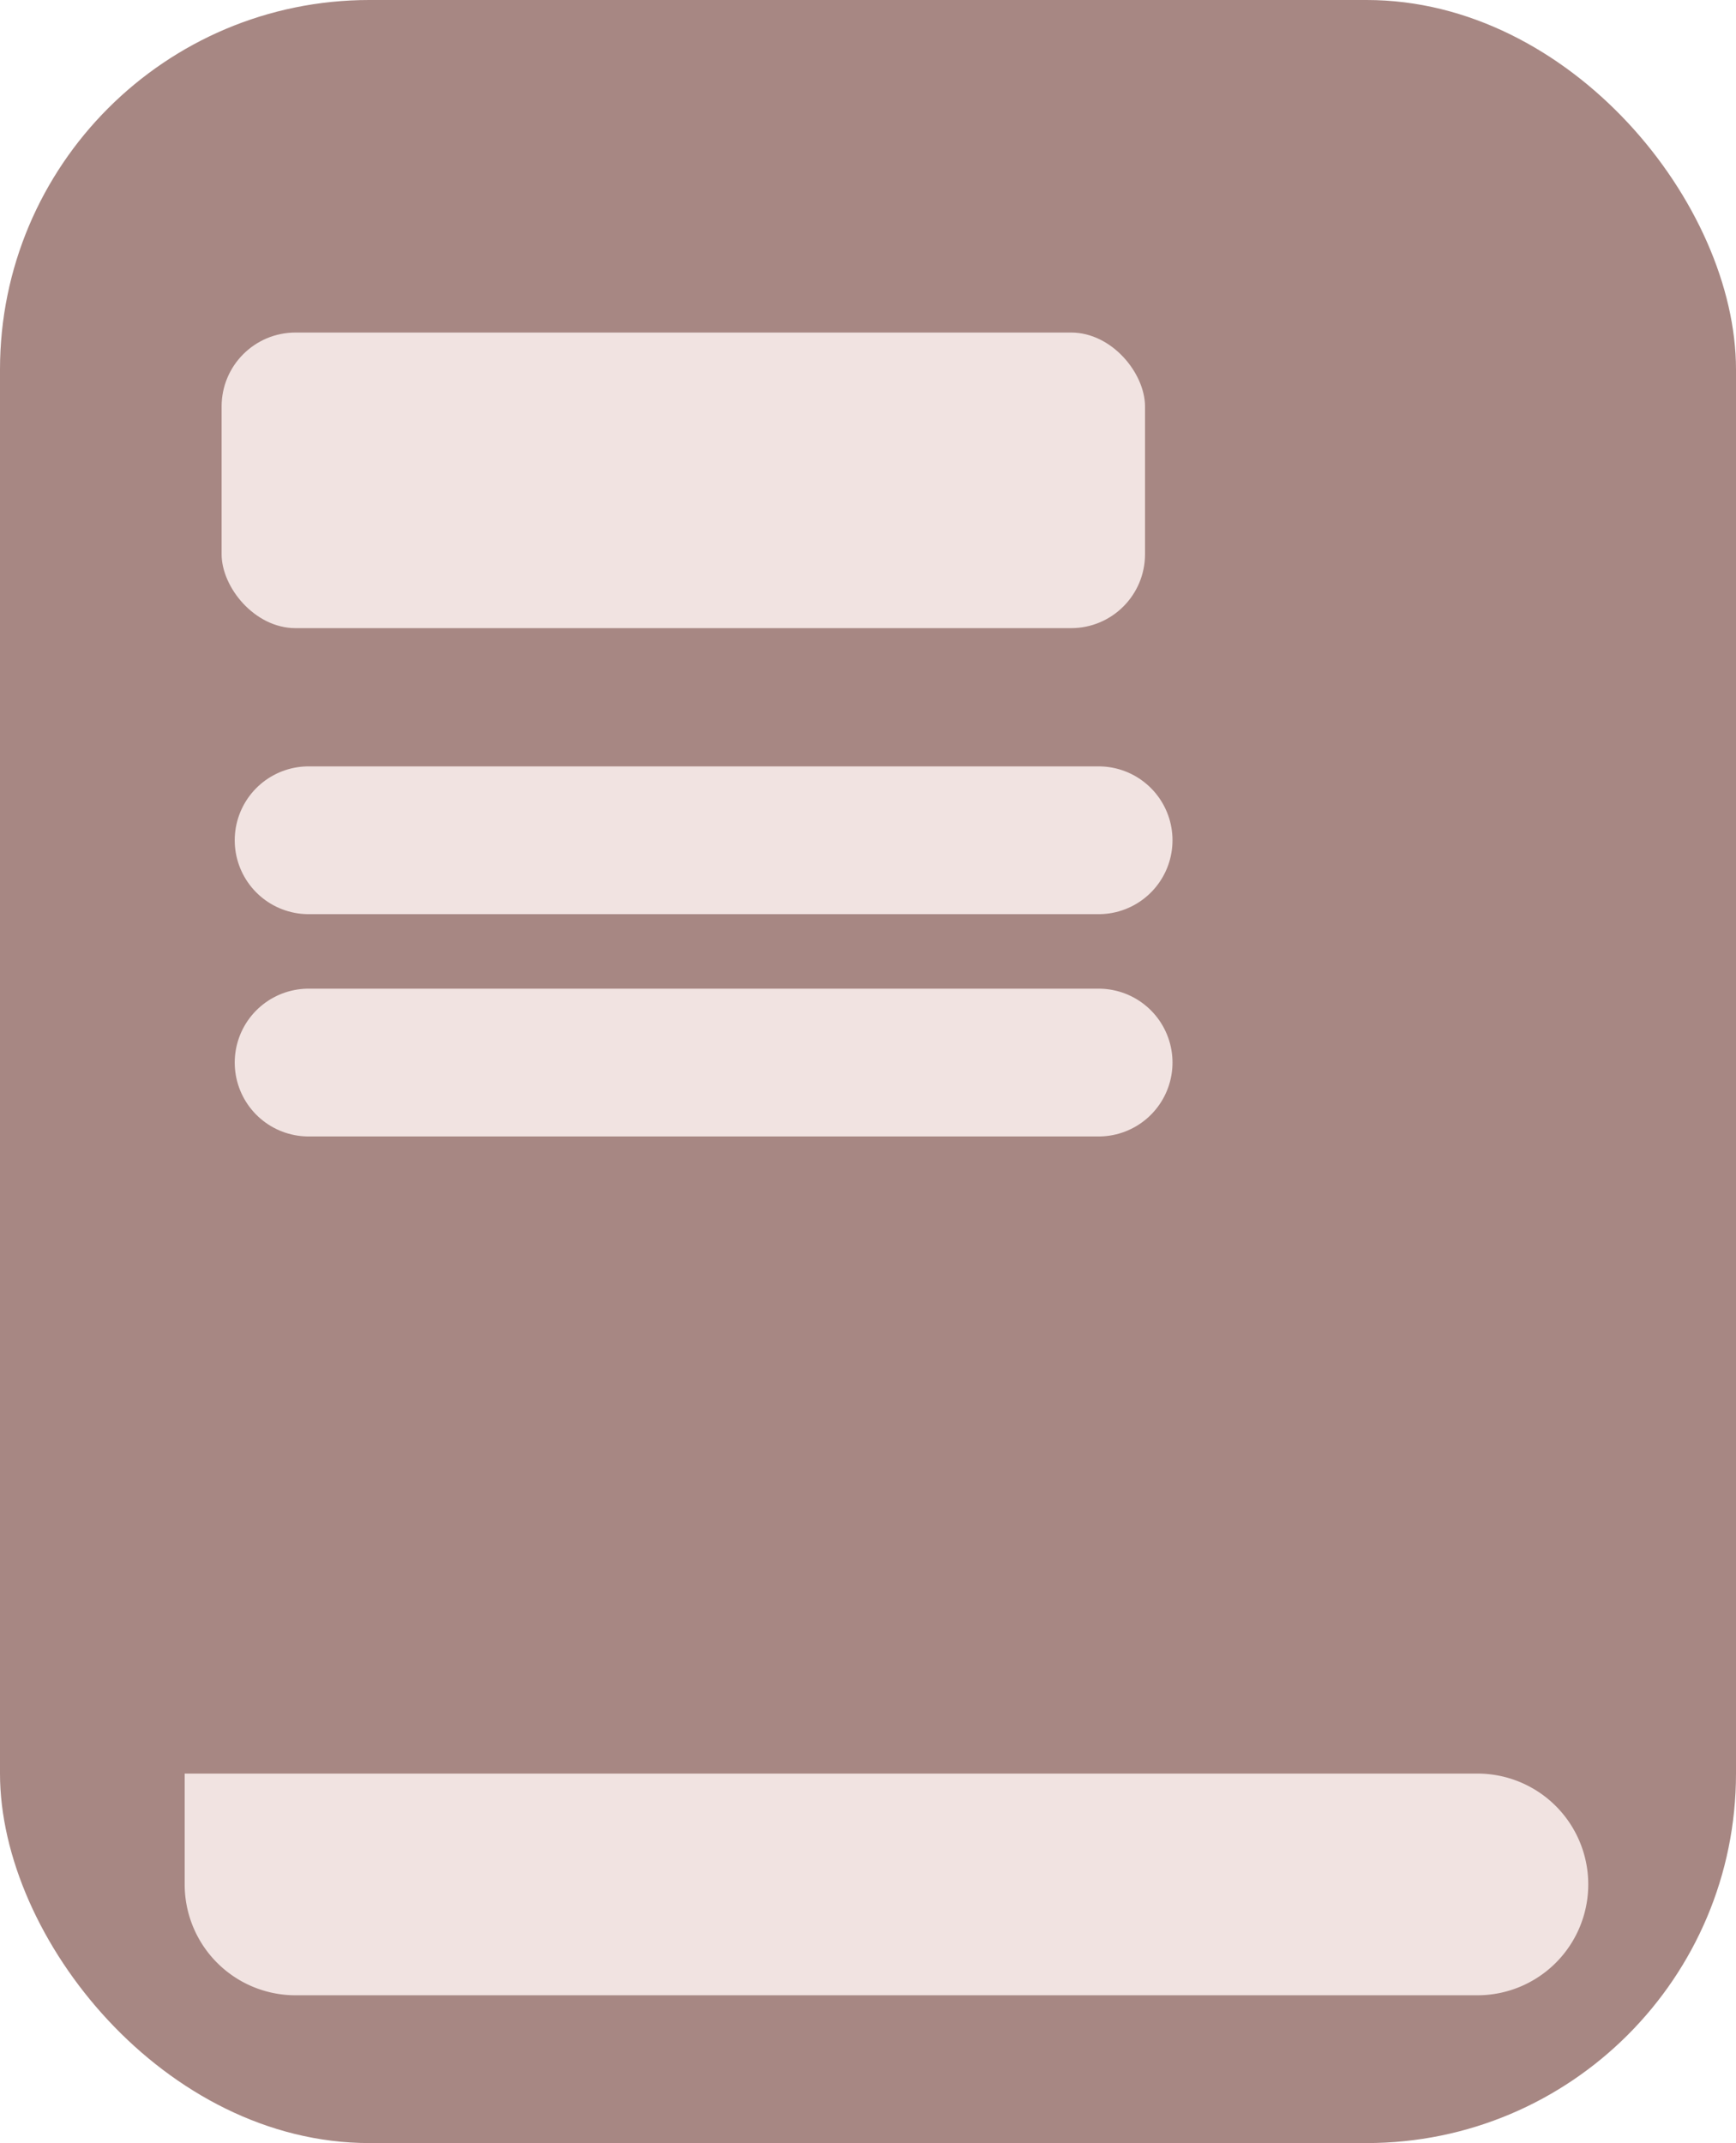
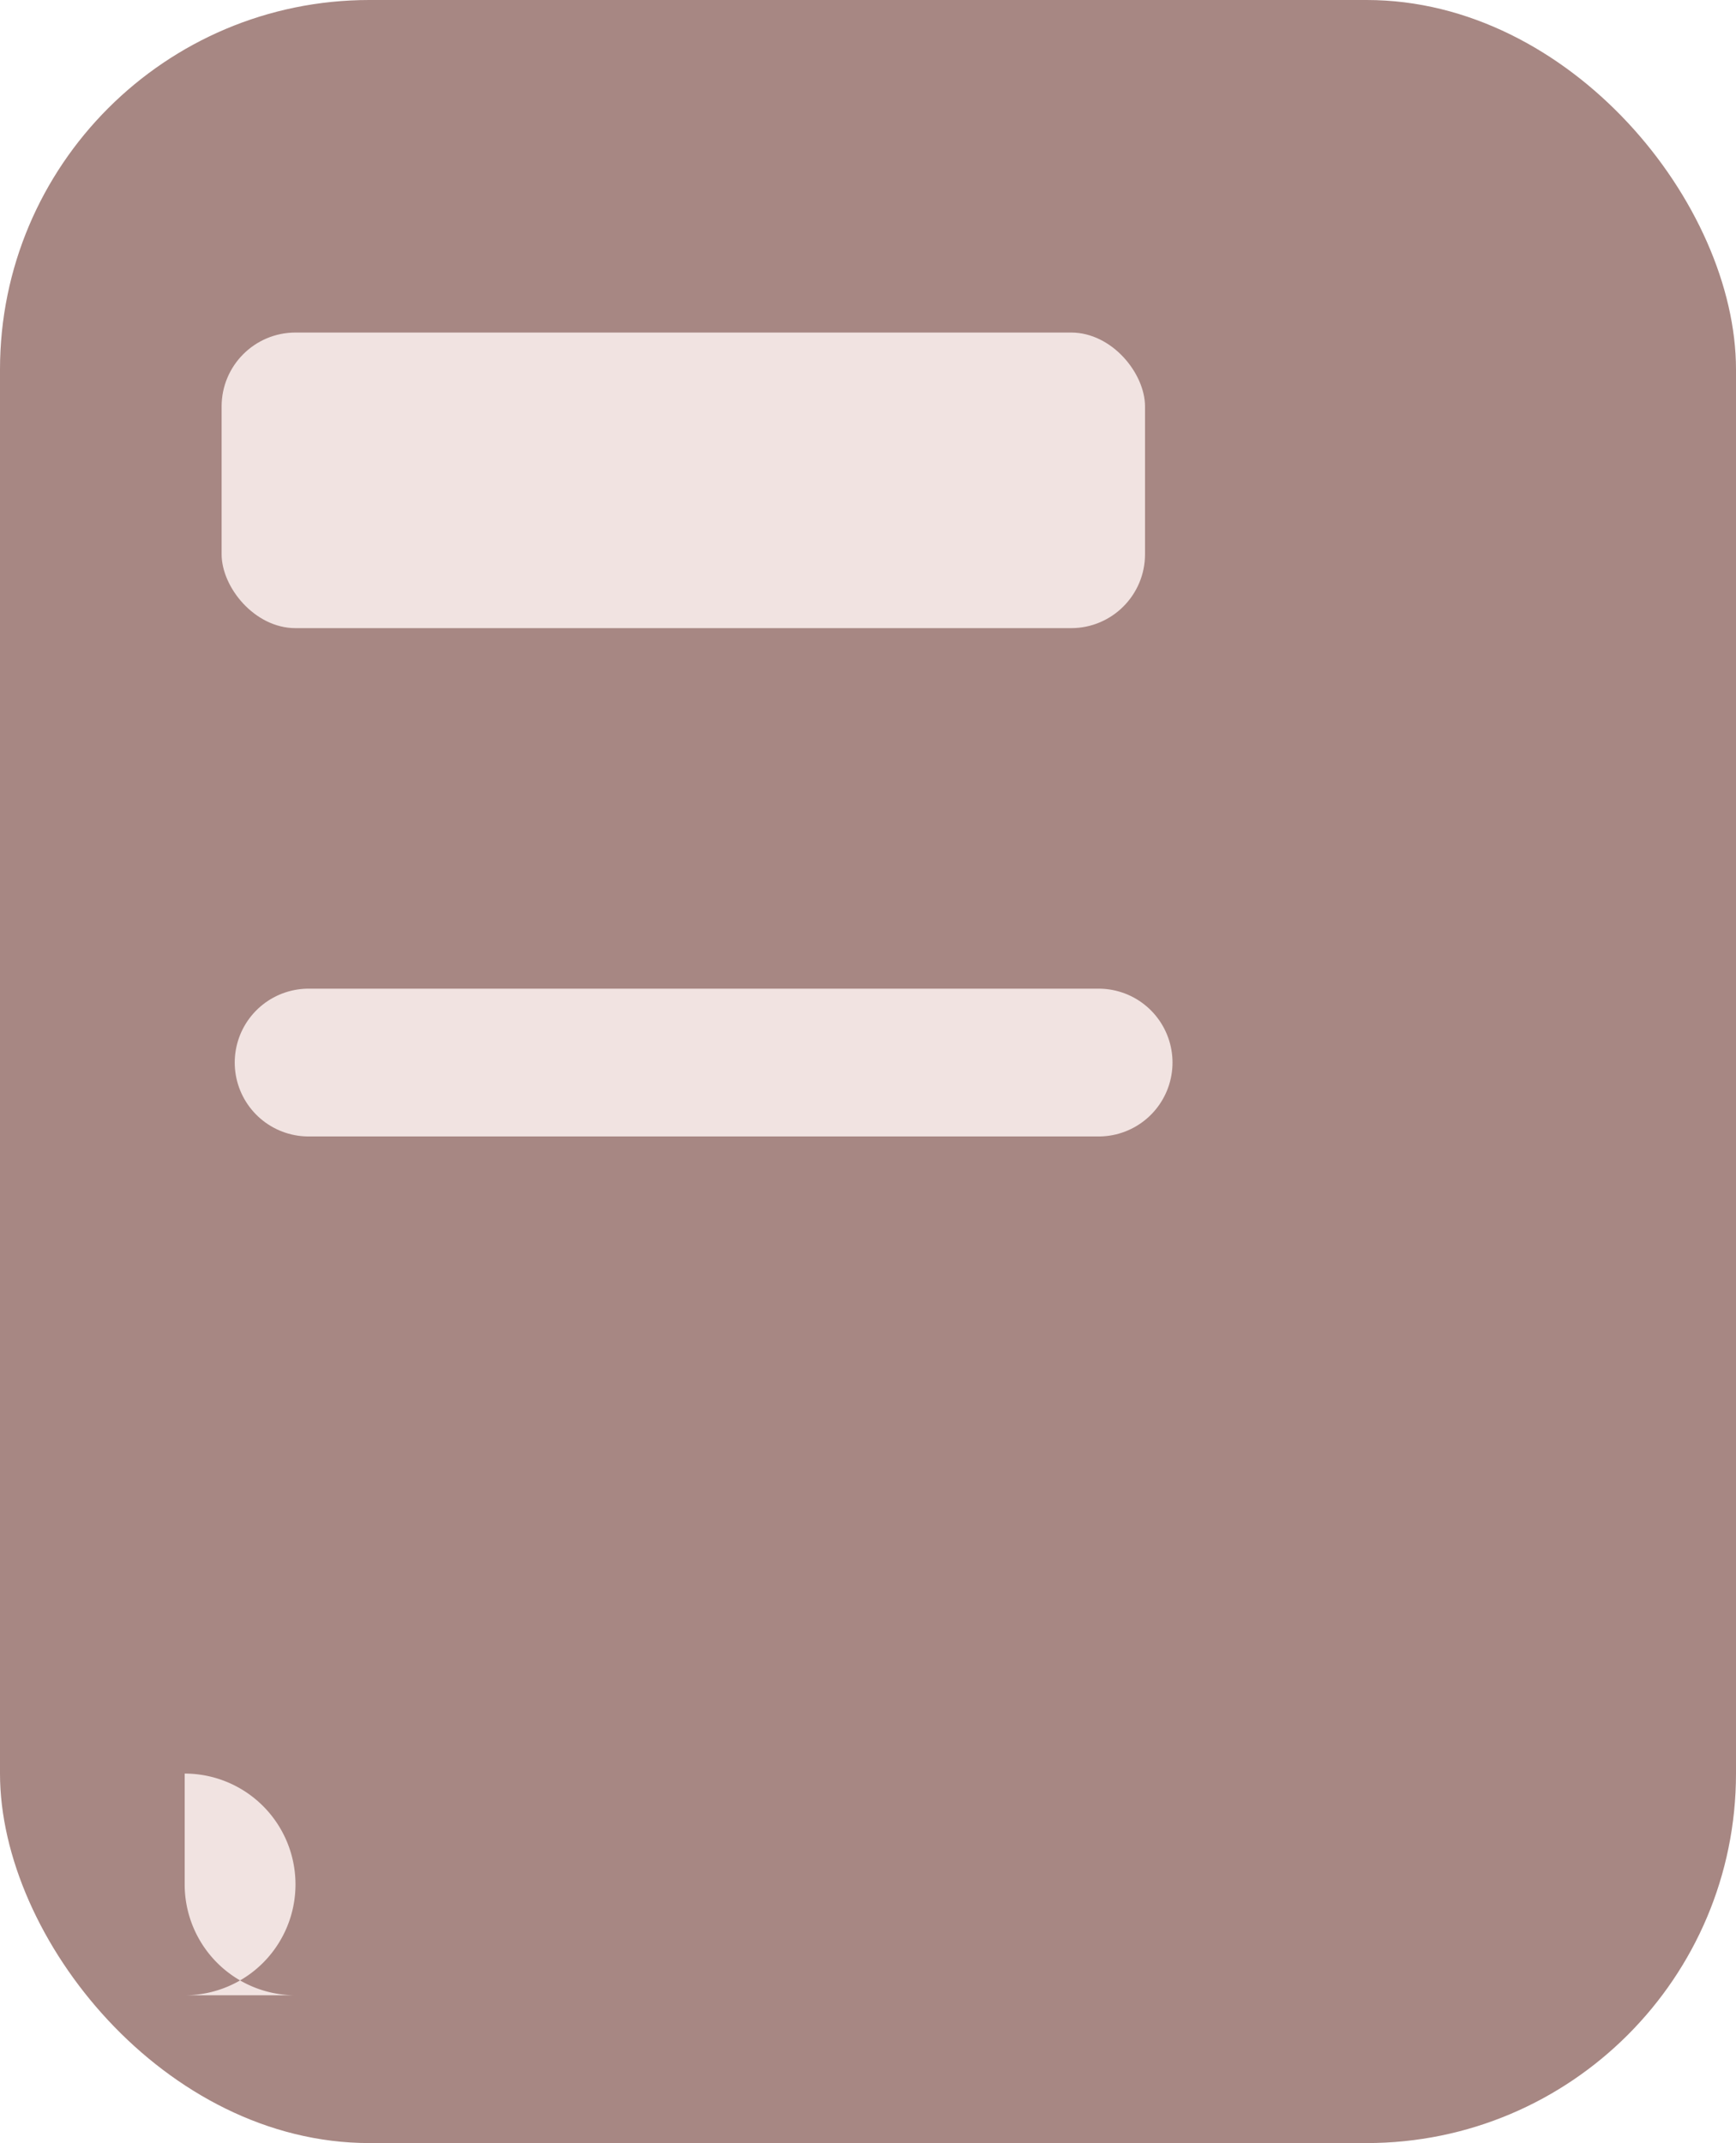
<svg xmlns="http://www.w3.org/2000/svg" width="47" height="58" viewBox="0 0 47 58">
  <g id="组_1135" data-name="组 1135" transform="translate(-1230 -1025.319)">
    <rect id="矩形_255" data-name="矩形 255" width="47" height="58" rx="10" transform="translate(1230 1025.319)" fill="#a78783" />
-     <line id="直线_36" data-name="直线 36" x2="21.389" transform="translate(1238.355 1048.06)" fill="none" stroke="#f1e3e1" stroke-linecap="round" stroke-width="4" />
    <line id="直线_39" data-name="直线 39" x2="21.389" transform="translate(1238.355 1054.076)" fill="none" stroke="#f1e3e1" stroke-linecap="round" stroke-width="4" />
    <rect id="矩形_266" data-name="矩形 266" width="25" height="8" rx="2" transform="translate(1236 1034.319)" fill="#f1e3e1" />
-     <path id="矩形_267" data-name="矩形 267" d="M0,0H35a3,3,0,0,1,3,3V3a3,3,0,0,1-3,3H3A3,3,0,0,1,0,3V0A0,0,0,0,1,0,0Z" transform="translate(1235 1073.319)" fill="#f1e3e1" />
+     <path id="矩形_267" data-name="矩形 267" d="M0,0a3,3,0,0,1,3,3V3a3,3,0,0,1-3,3H3A3,3,0,0,1,0,3V0A0,0,0,0,1,0,0Z" transform="translate(1235 1073.319)" fill="#f1e3e1" />
  </g>
</svg>